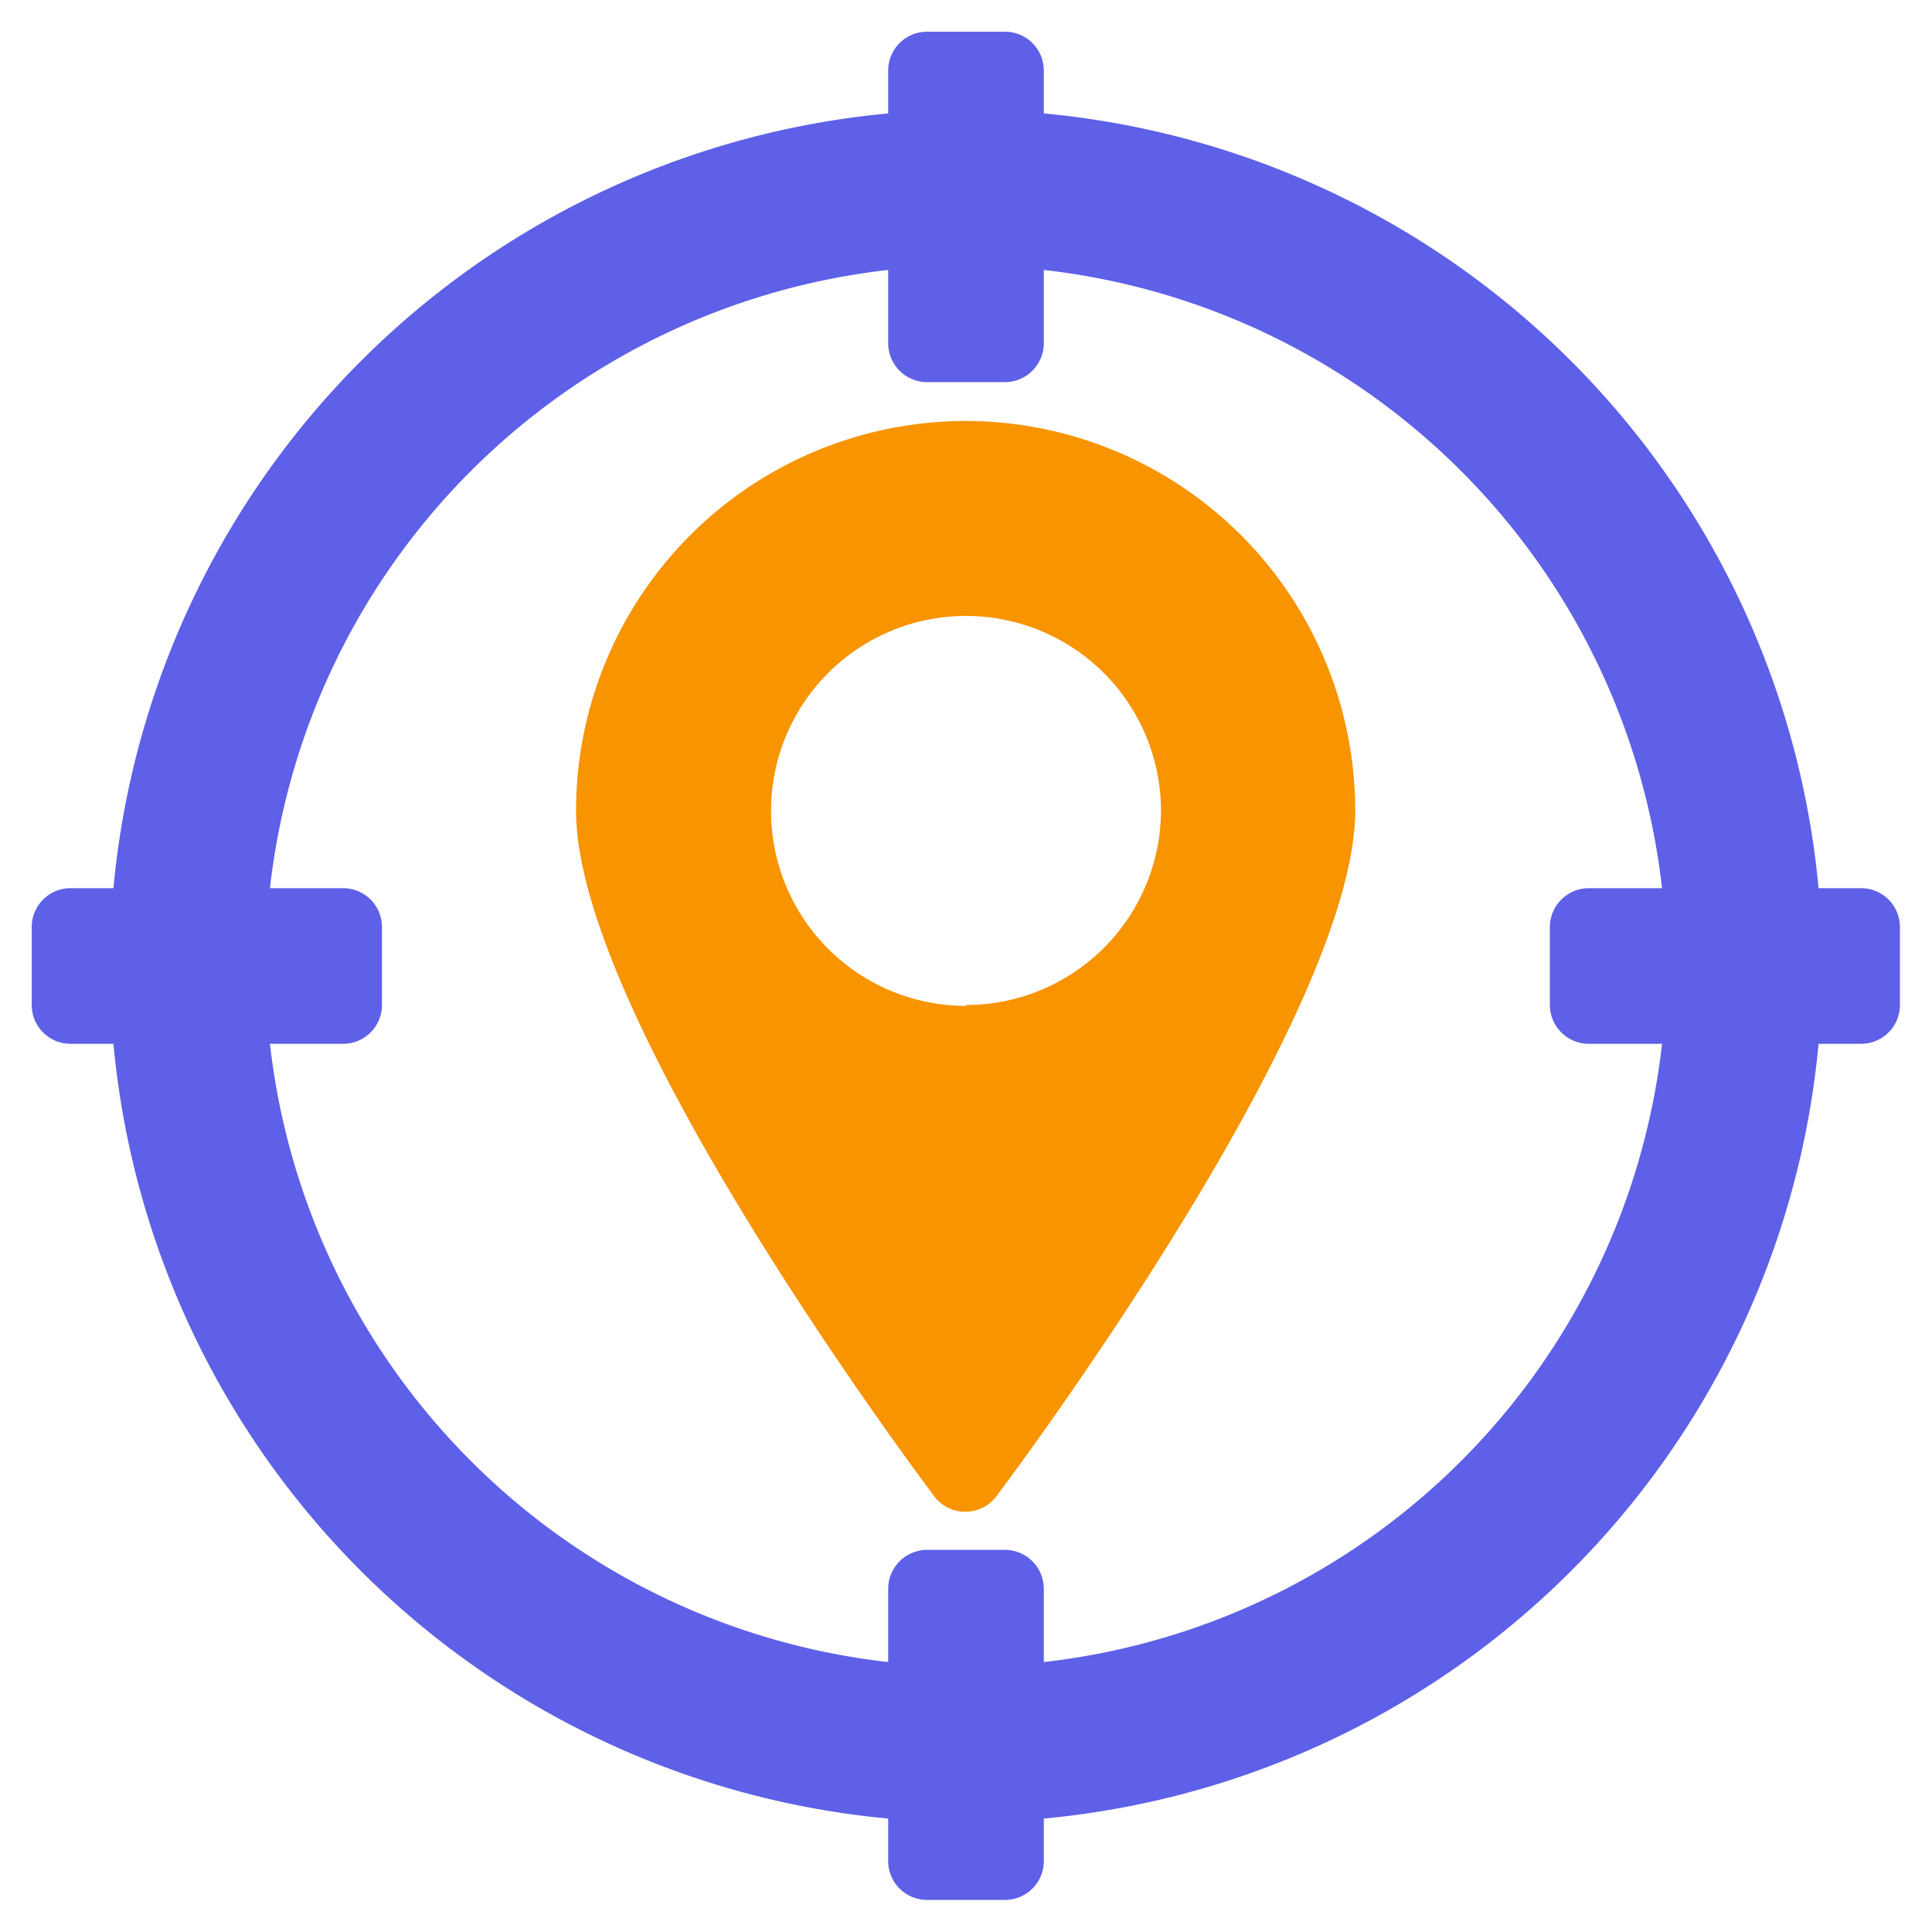
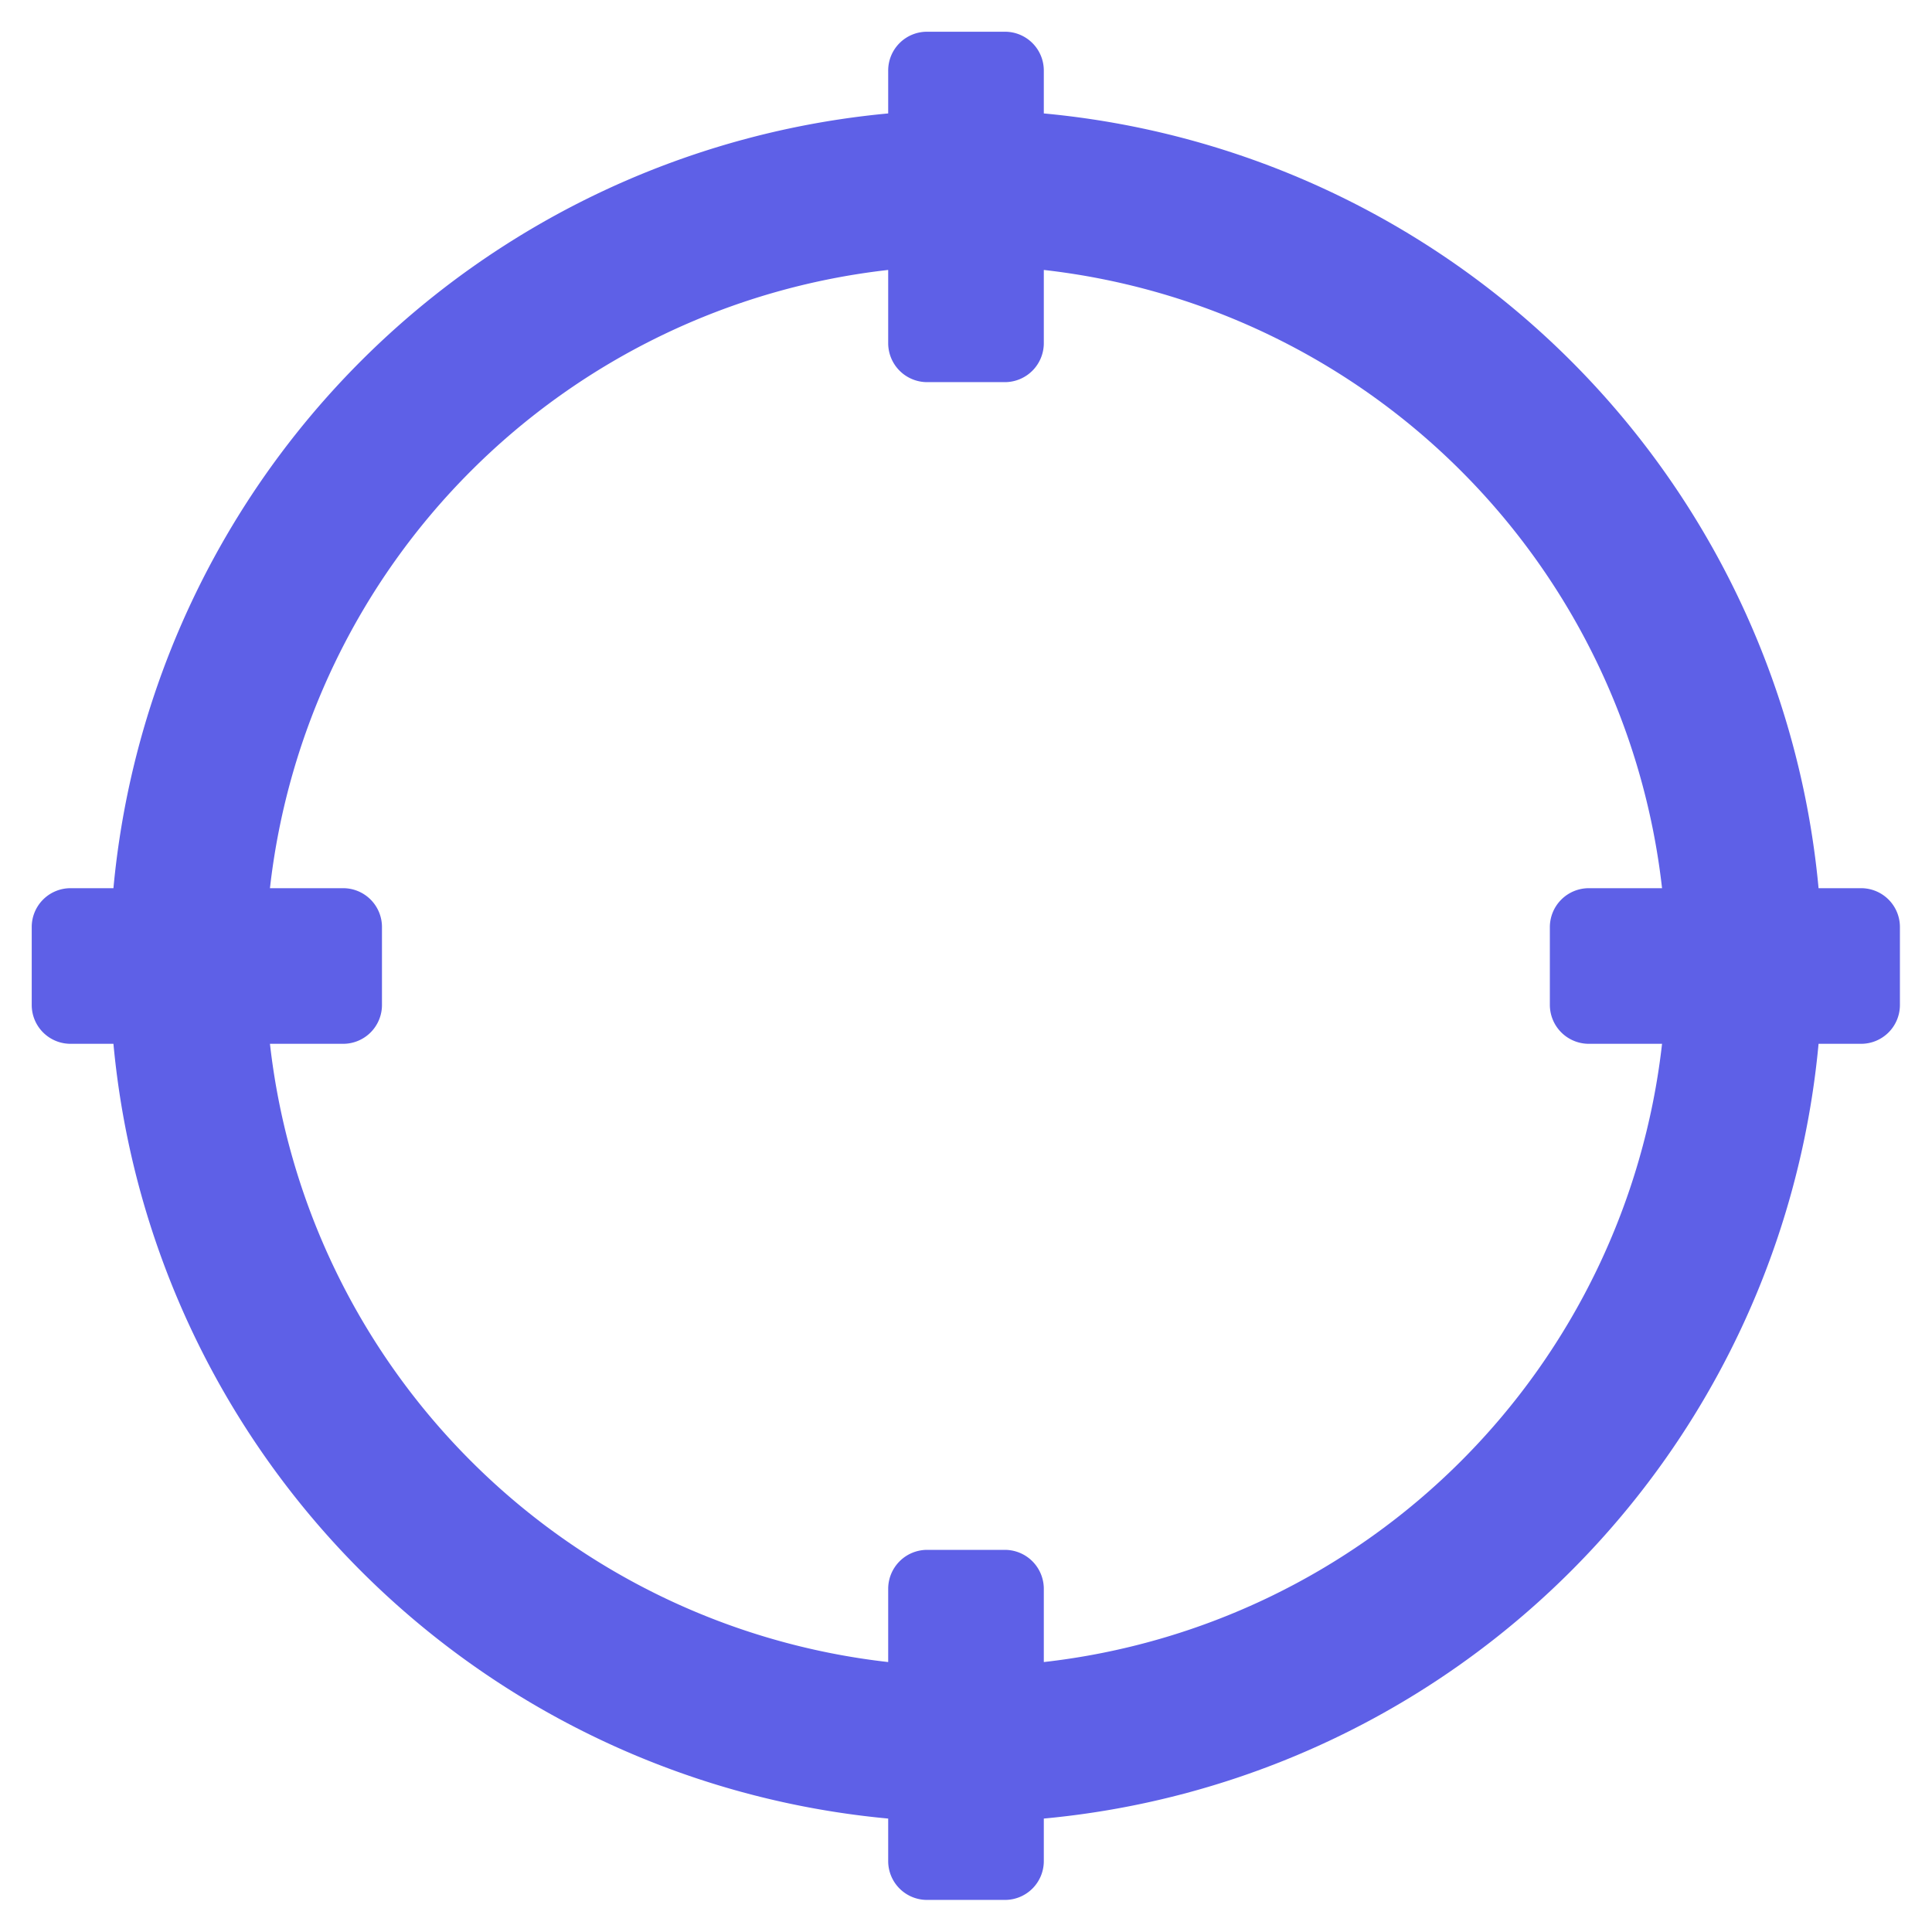
<svg xmlns="http://www.w3.org/2000/svg" id="Layer_1" data-name="Layer 1" viewBox="0 0 109 109">
  <defs>
    <style>
      .cls-1 {
        fill: #f89400;
      }

      .cls-2 {
        fill: #5e60e7;
      }
    </style>
  </defs>
  <g>
-     <path class="cls-1" d="M54.5,23.75a22,22,0,0,0-22,22c0,11.33,18.13,35.89,20.2,38.66a2.2,2.2,0,0,0,3.52,0C58.33,81.6,76.46,57,76.46,45.71A22,22,0,0,0,54.5,23.75Zm0,33a11,11,0,1,1,11-11A11,11,0,0,1,54.5,56.7Z" />
    <path class="cls-2" d="M105,50.11H102.6A48.39,48.39,0,0,0,58.89,6.4V4A2.19,2.19,0,0,0,56.7,1.79H52.3A2.19,2.19,0,0,0,50.11,4V6.4A48.39,48.39,0,0,0,6.4,50.11H4A2.19,2.19,0,0,0,1.79,52.3v4.4A2.19,2.19,0,0,0,4,58.89H6.4A48.39,48.39,0,0,0,50.11,102.6V105a2.19,2.19,0,0,0,2.19,2.19h4.4A2.19,2.19,0,0,0,58.89,105V102.6A48.39,48.39,0,0,0,102.6,58.89H105a2.19,2.19,0,0,0,2.19-2.19V52.3A2.19,2.19,0,0,0,105,50.11ZM89.64,58.89h4.13A39.57,39.57,0,0,1,58.89,93.77V89.64a2.2,2.2,0,0,0-2.19-2.2H52.3a2.2,2.2,0,0,0-2.19,2.2v4.13A39.57,39.57,0,0,1,15.23,58.89h4.13a2.19,2.19,0,0,0,2.19-2.19V52.3a2.19,2.19,0,0,0-2.19-2.19H15.23A39.57,39.57,0,0,1,50.11,15.23v4.13a2.2,2.2,0,0,0,2.19,2.2h4.4a2.2,2.2,0,0,0,2.19-2.2V15.23A39.57,39.57,0,0,1,93.77,50.11H89.64a2.2,2.2,0,0,0-2.2,2.19v4.4A2.2,2.2,0,0,0,89.64,58.89Z" />
  </g>
</svg>